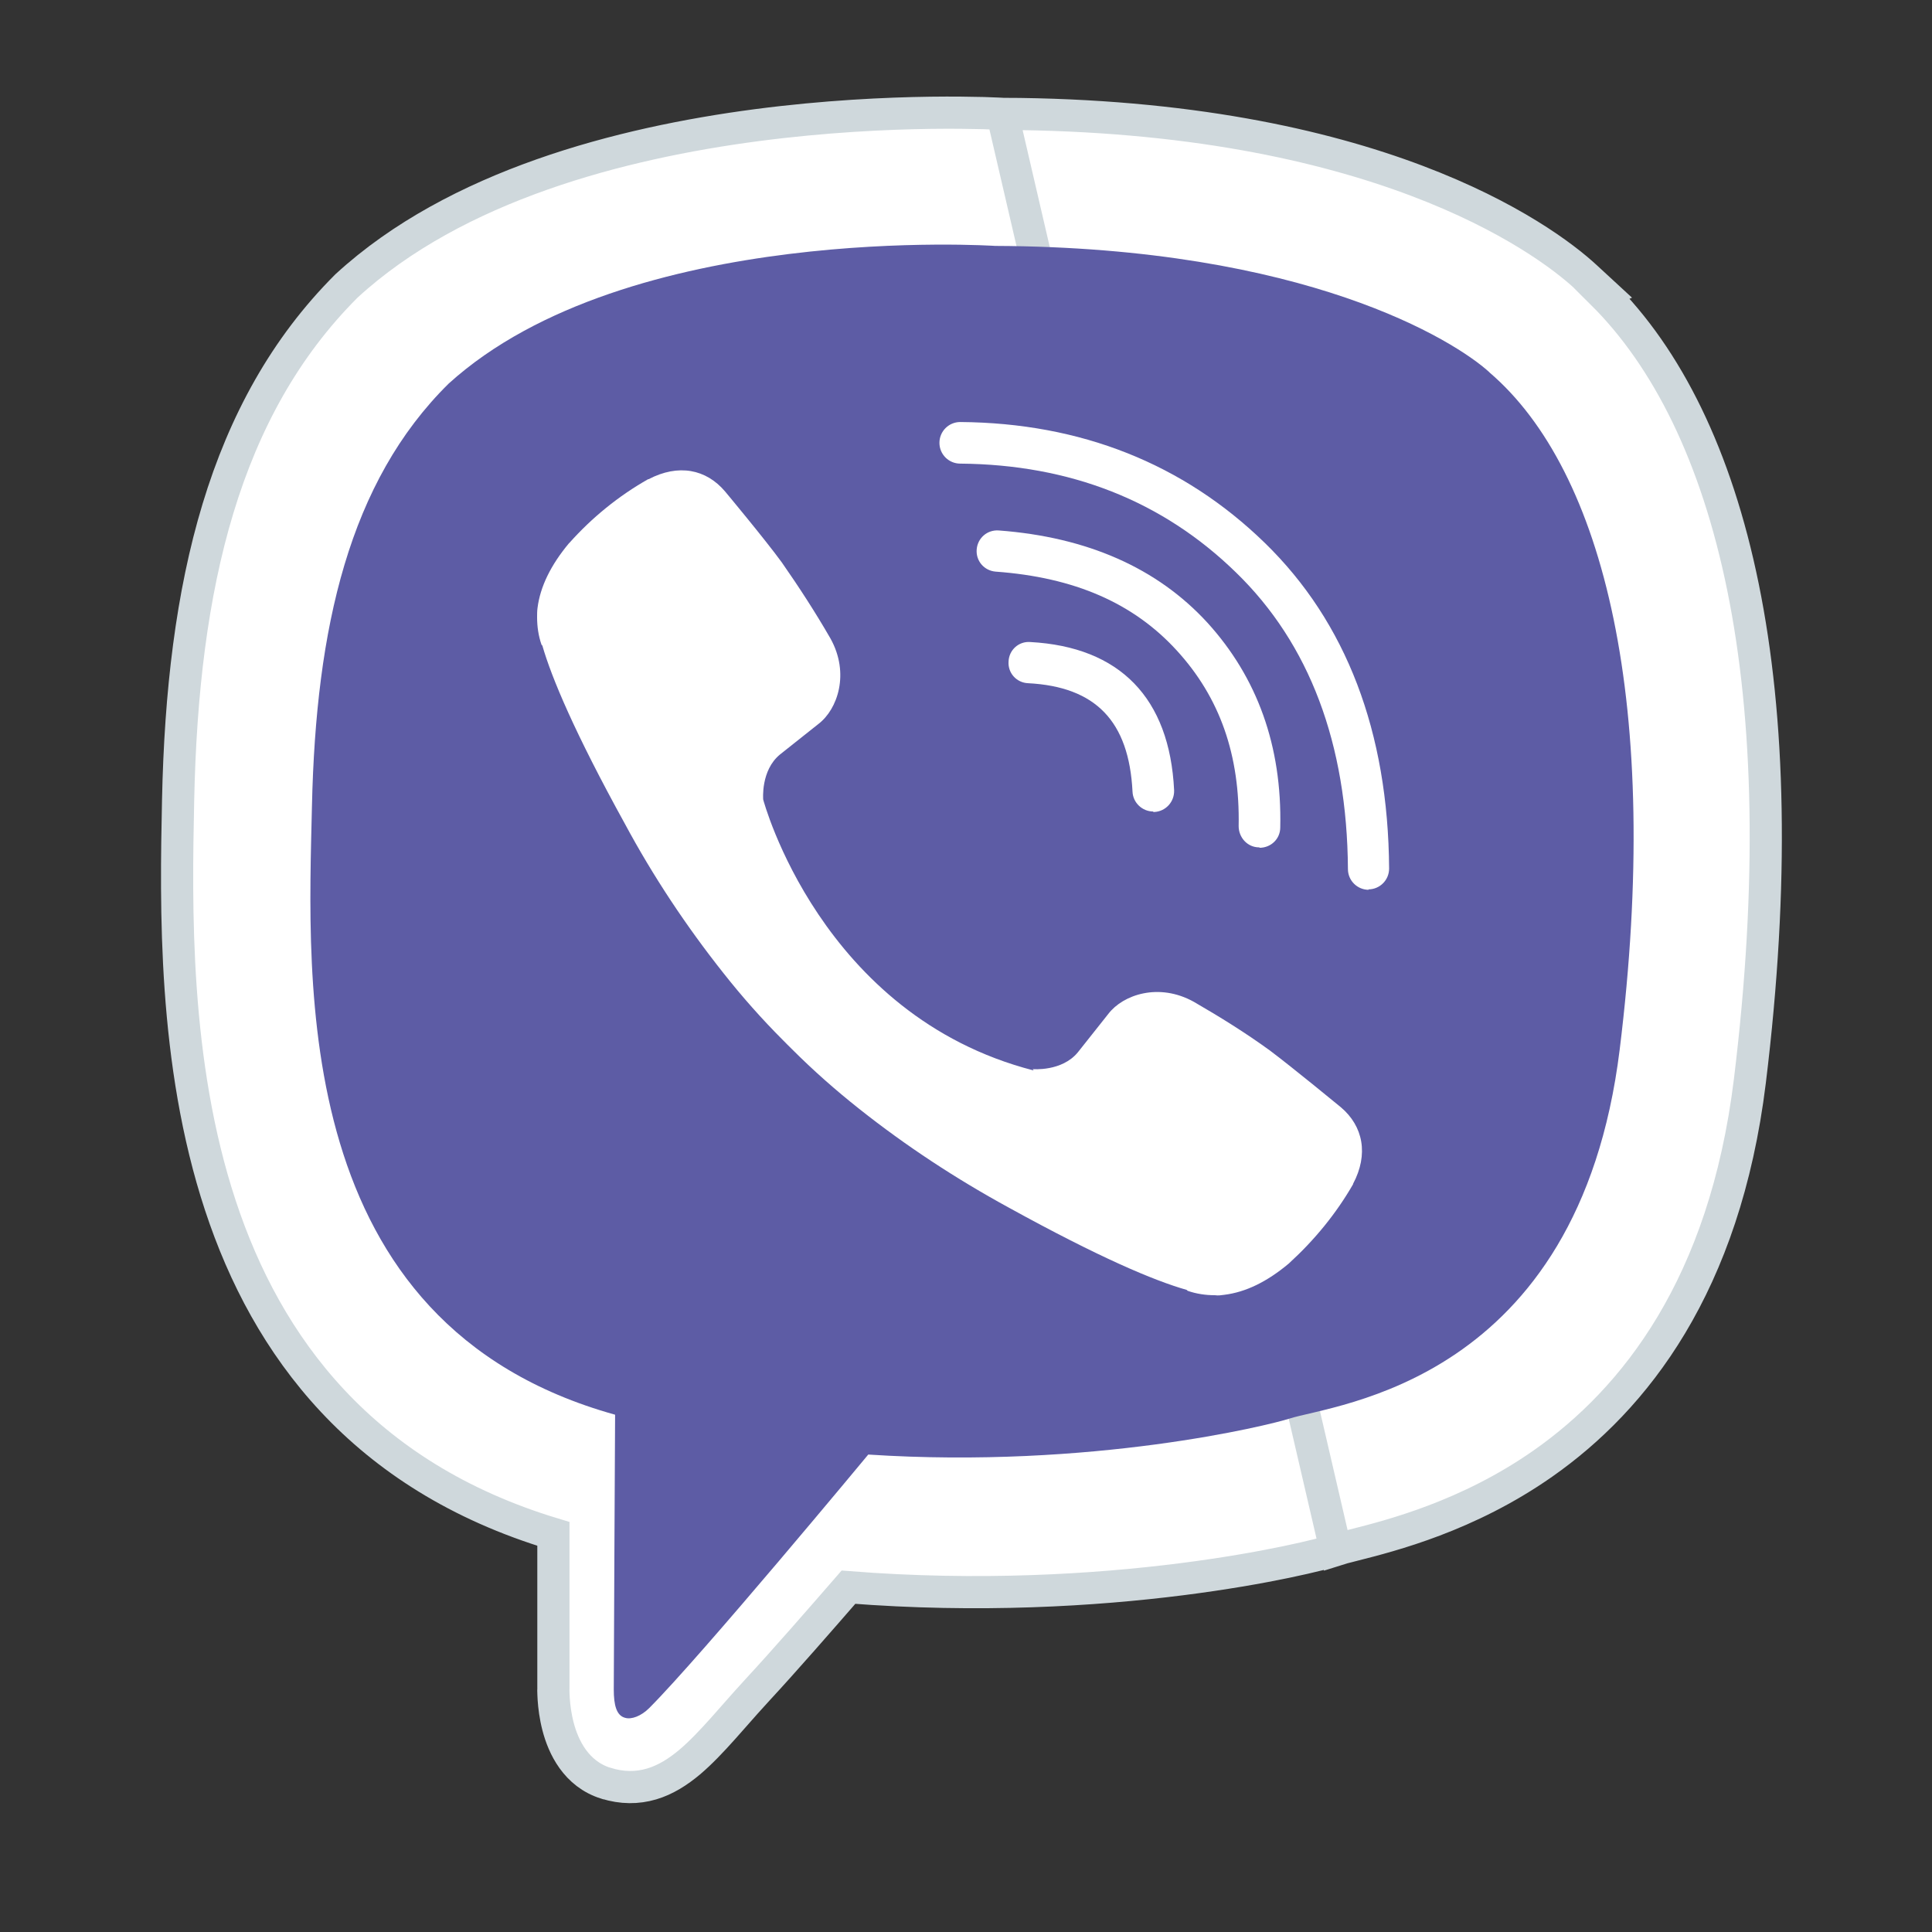
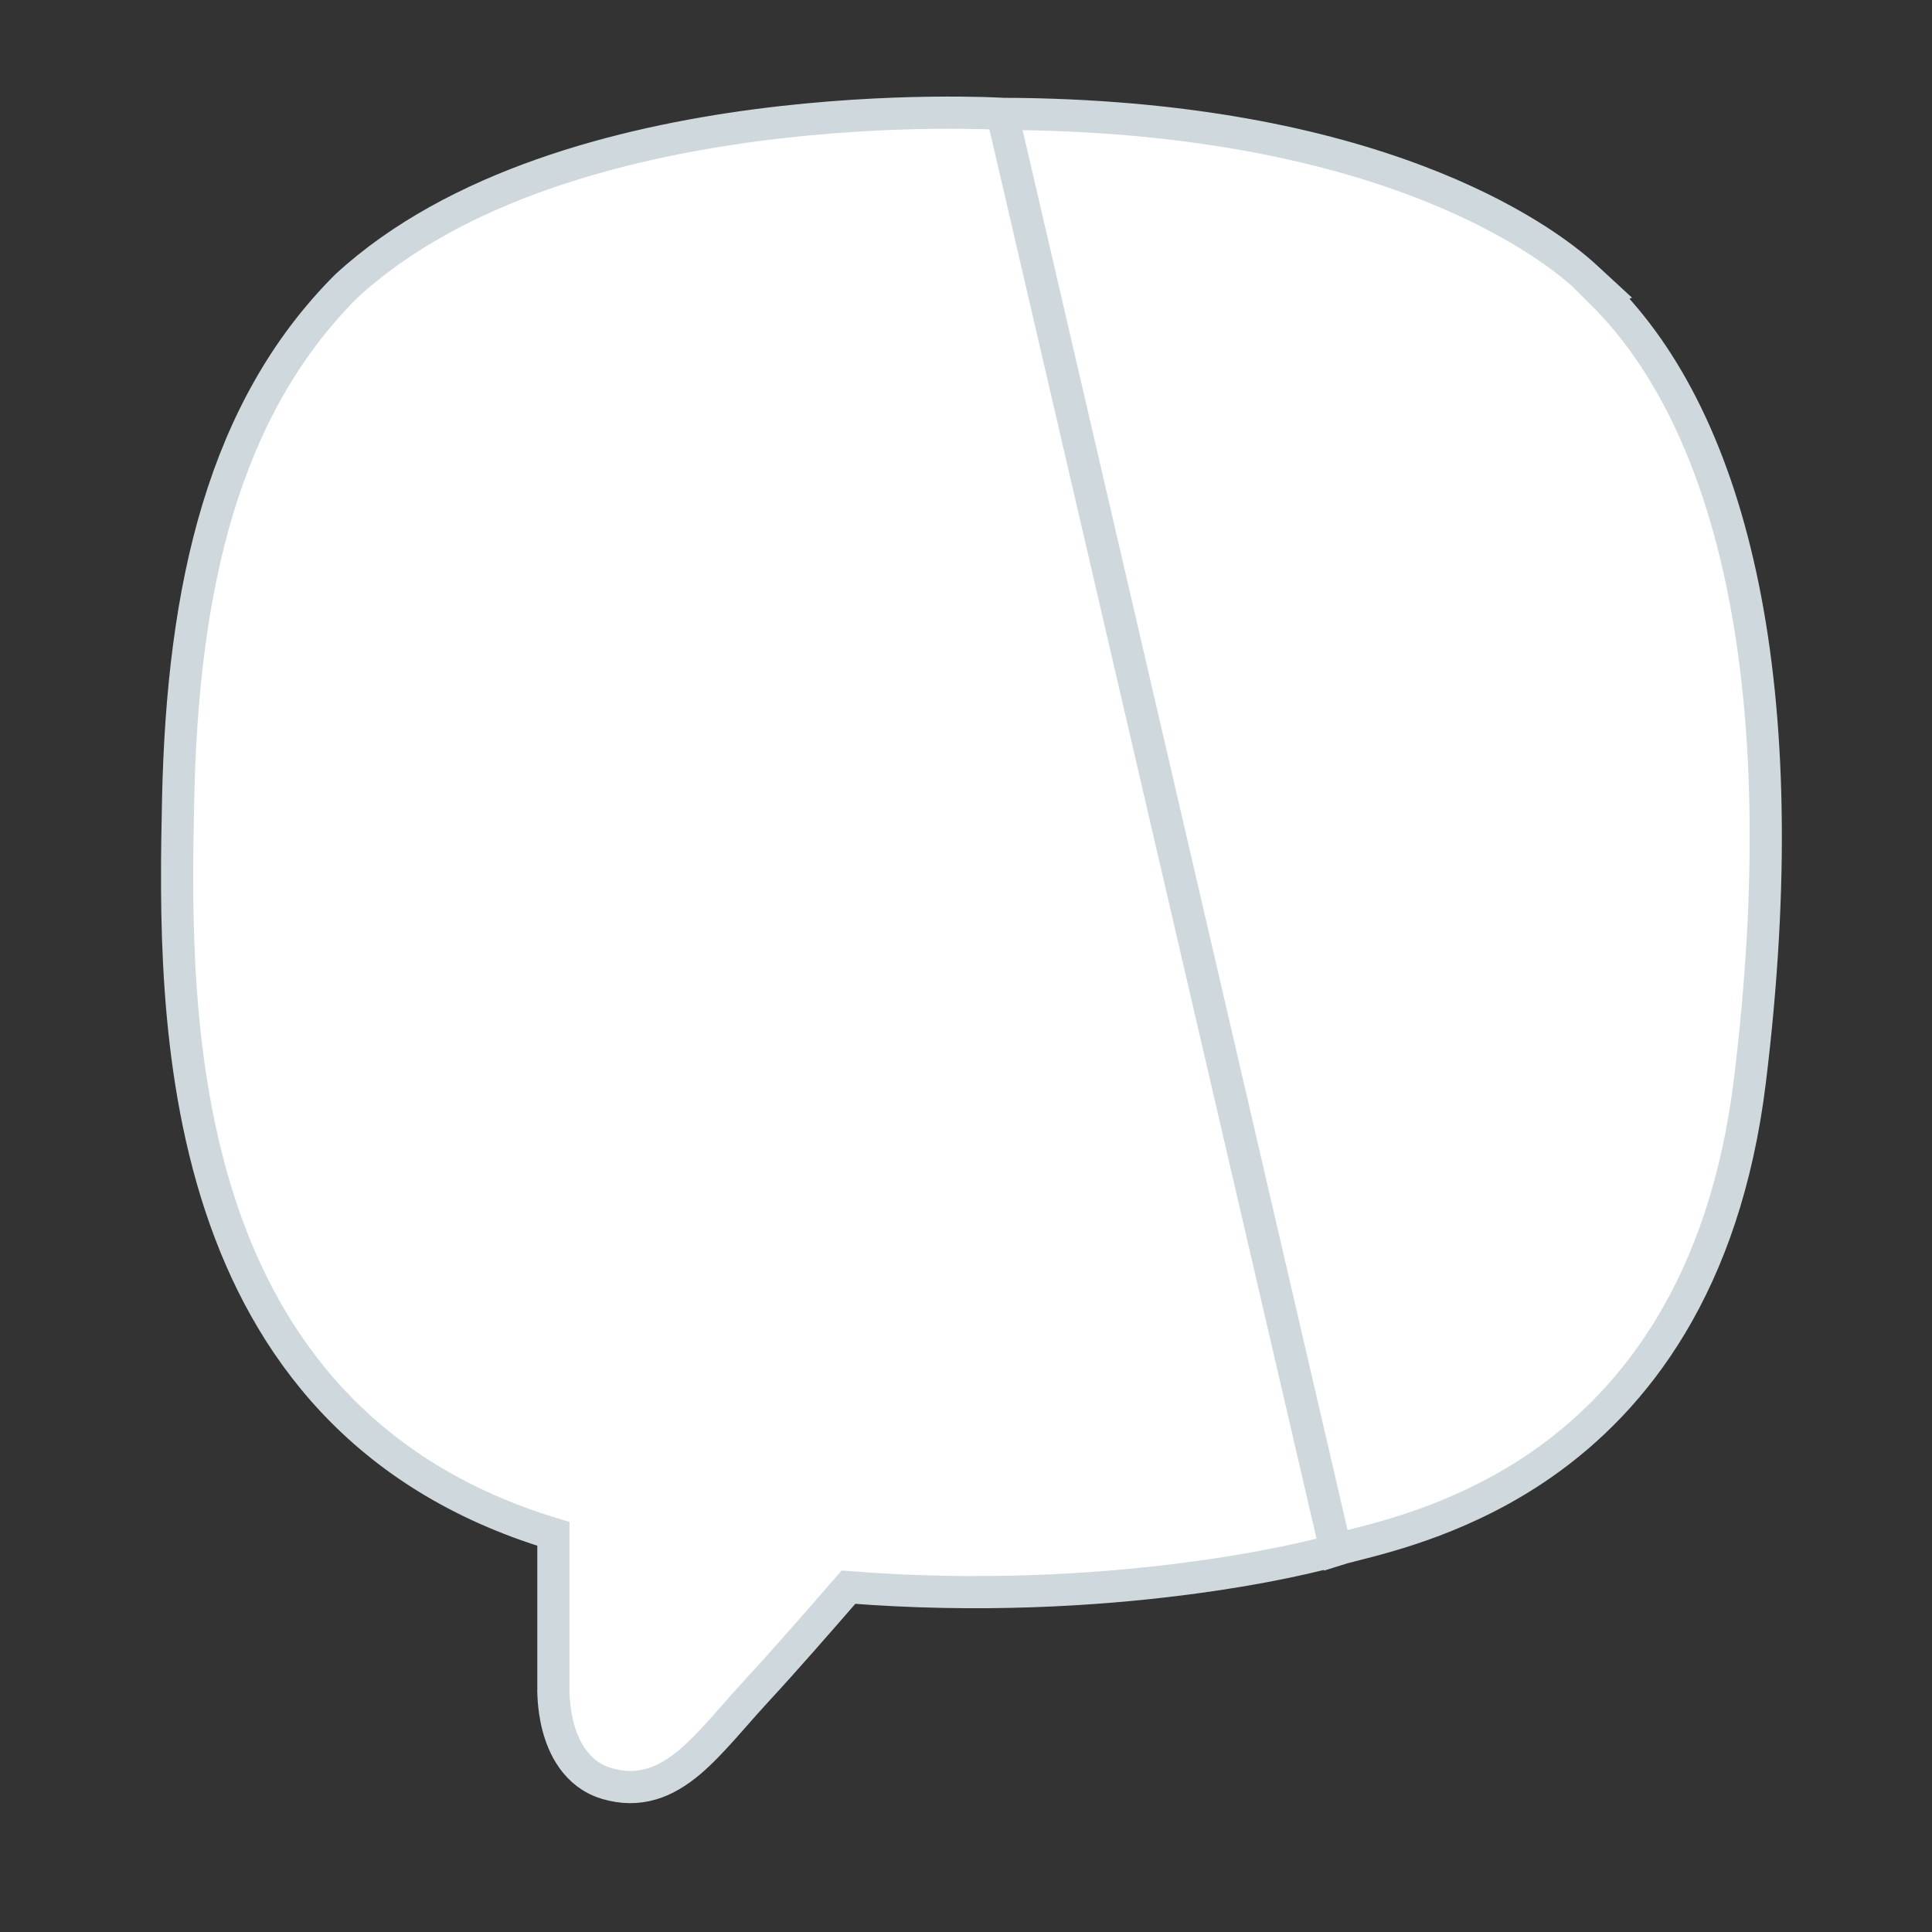
<svg xmlns="http://www.w3.org/2000/svg" width="32" height="32" viewBox="0 0 32 32" fill="none">
  <rect x="0" y="0" width="32" height="32" fill="#333333" stroke="none" />
  <path d="M16.602 1.886C22.743 1.909 25.541 3.916 26.267 4.588L26.551 4.85L26.535 4.857C28.694 6.999 29.786 11.349 28.983 17.908L28.983 17.908C28.567 21.292 27.077 23.174 25.557 24.24C24.312 25.113 23.043 25.434 22.42 25.592C22.292 25.624 22.191 25.65 22.123 25.672L16.602 1.886ZM16.602 1.886L16.587 1.885L16.524 1.882C16.47 1.879 16.389 1.876 16.286 1.873C16.08 1.868 15.782 1.863 15.415 1.868C14.68 1.878 13.662 1.925 12.534 2.073C10.29 2.368 7.552 3.071 5.741 4.734L5.741 4.734L5.733 4.742C3.709 6.766 3.024 9.697 2.95 13.252C2.913 15.014 2.868 17.596 3.65 19.966C4.421 22.306 6.002 24.449 9.166 25.406V27.943L9.166 27.955C9.165 27.965 9.165 27.979 9.165 27.997C9.166 28.032 9.167 28.082 9.171 28.142C9.179 28.26 9.198 28.423 9.243 28.596C9.33 28.93 9.538 29.38 10.034 29.536L10.036 29.536C10.304 29.619 10.555 29.618 10.793 29.548C11.026 29.479 11.232 29.346 11.421 29.188C11.609 29.029 11.791 28.835 11.974 28.631C12.038 28.559 12.102 28.486 12.167 28.413C12.29 28.273 12.416 28.13 12.553 27.982L12.553 27.982C12.99 27.51 13.583 26.83 14.053 26.289C18.386 26.63 21.713 25.806 22.123 25.672L16.602 1.886Z" fill="white" stroke="#CFD8DC" stroke-width="0.533" />
-   <path d="M24.665 6.162C24.093 5.642 21.63 4.095 16.484 4.073C16.484 4.073 10.393 3.67 7.432 6.353C5.782 7.98 5.233 10.399 5.167 13.346C5.101 16.293 4.793 21.93 10.188 23.432C10.188 23.432 10.166 27.618 10.166 27.984C10.166 28.241 10.21 28.417 10.356 28.453C10.459 28.483 10.62 28.424 10.752 28.292C11.617 27.427 14.381 24.092 14.381 24.092C18.09 24.334 21.036 23.601 21.352 23.498C22.099 23.256 26.145 22.912 26.827 17.385C27.531 11.689 26.571 7.797 24.672 6.17L24.665 6.162Z" fill="#5D5CA5" />
-   <path d="M19.102 13.441C18.919 13.441 18.765 13.295 18.758 13.111C18.699 11.946 18.149 11.374 17.028 11.316C16.837 11.308 16.691 11.147 16.705 10.956C16.712 10.766 16.874 10.619 17.064 10.634C18.545 10.714 19.373 11.557 19.447 13.089C19.454 13.28 19.307 13.441 19.117 13.449H19.102V13.441Z" fill="white" />
-   <path d="M20.861 14.035C20.861 14.035 20.861 14.035 20.854 14.035C20.663 14.035 20.516 13.873 20.516 13.683C20.538 12.51 20.208 11.557 19.49 10.773C18.772 9.988 17.797 9.563 16.492 9.468C16.302 9.453 16.162 9.292 16.177 9.101C16.192 8.911 16.353 8.772 16.543 8.786C18.009 8.896 19.168 9.409 19.996 10.311C20.824 11.22 21.235 12.356 21.205 13.705C21.205 13.895 21.051 14.042 20.861 14.042V14.035Z" fill="white" />
-   <path d="M22.671 14.738C22.48 14.738 22.326 14.584 22.326 14.394C22.312 12.319 21.689 10.663 20.472 9.482C19.255 8.295 17.723 7.694 15.905 7.679C15.714 7.679 15.56 7.525 15.56 7.335C15.56 7.144 15.714 6.99 15.905 6.99C17.899 7.005 19.599 7.679 20.948 8.991C22.297 10.303 22.993 12.121 23.008 14.386C23.008 14.577 22.854 14.731 22.663 14.731L22.671 14.738Z" fill="white" />
-   <path d="M17.105 17.708C17.105 17.708 17.589 17.752 17.853 17.429L18.359 16.791C18.601 16.476 19.194 16.271 19.773 16.593C20.206 16.843 20.631 17.107 21.034 17.4C21.415 17.686 22.207 18.338 22.207 18.338C22.581 18.653 22.669 19.122 22.412 19.606V19.613C22.134 20.097 21.774 20.537 21.357 20.918C21.357 20.918 21.357 20.918 21.349 20.926C20.983 21.233 20.631 21.402 20.279 21.446C20.228 21.453 20.177 21.461 20.125 21.453C19.971 21.453 19.817 21.431 19.671 21.38L19.656 21.365C19.114 21.211 18.212 20.83 16.709 20.002C15.837 19.526 15.009 18.983 14.232 18.367C13.843 18.059 13.47 17.73 13.118 17.378L13.081 17.341L13.044 17.305L13.008 17.268C13.008 17.268 12.986 17.246 12.971 17.231C12.619 16.879 12.289 16.506 11.982 16.117C11.366 15.34 10.816 14.512 10.347 13.639C9.519 12.137 9.137 11.228 8.983 10.693L8.969 10.678C8.918 10.531 8.896 10.377 8.896 10.223C8.896 10.172 8.896 10.121 8.903 10.07C8.947 9.718 9.123 9.359 9.423 8.999C9.423 8.999 9.423 8.999 9.431 8.992C9.804 8.574 10.244 8.215 10.735 7.937H10.743C11.234 7.68 11.696 7.768 12.011 8.142C12.011 8.142 12.671 8.933 12.949 9.315C13.235 9.725 13.506 10.143 13.755 10.575C14.078 11.155 13.873 11.748 13.557 11.99L12.92 12.496C12.597 12.76 12.641 13.243 12.641 13.243C12.641 13.243 13.587 16.821 17.12 17.73L17.105 17.708Z" fill="white" />
</svg>